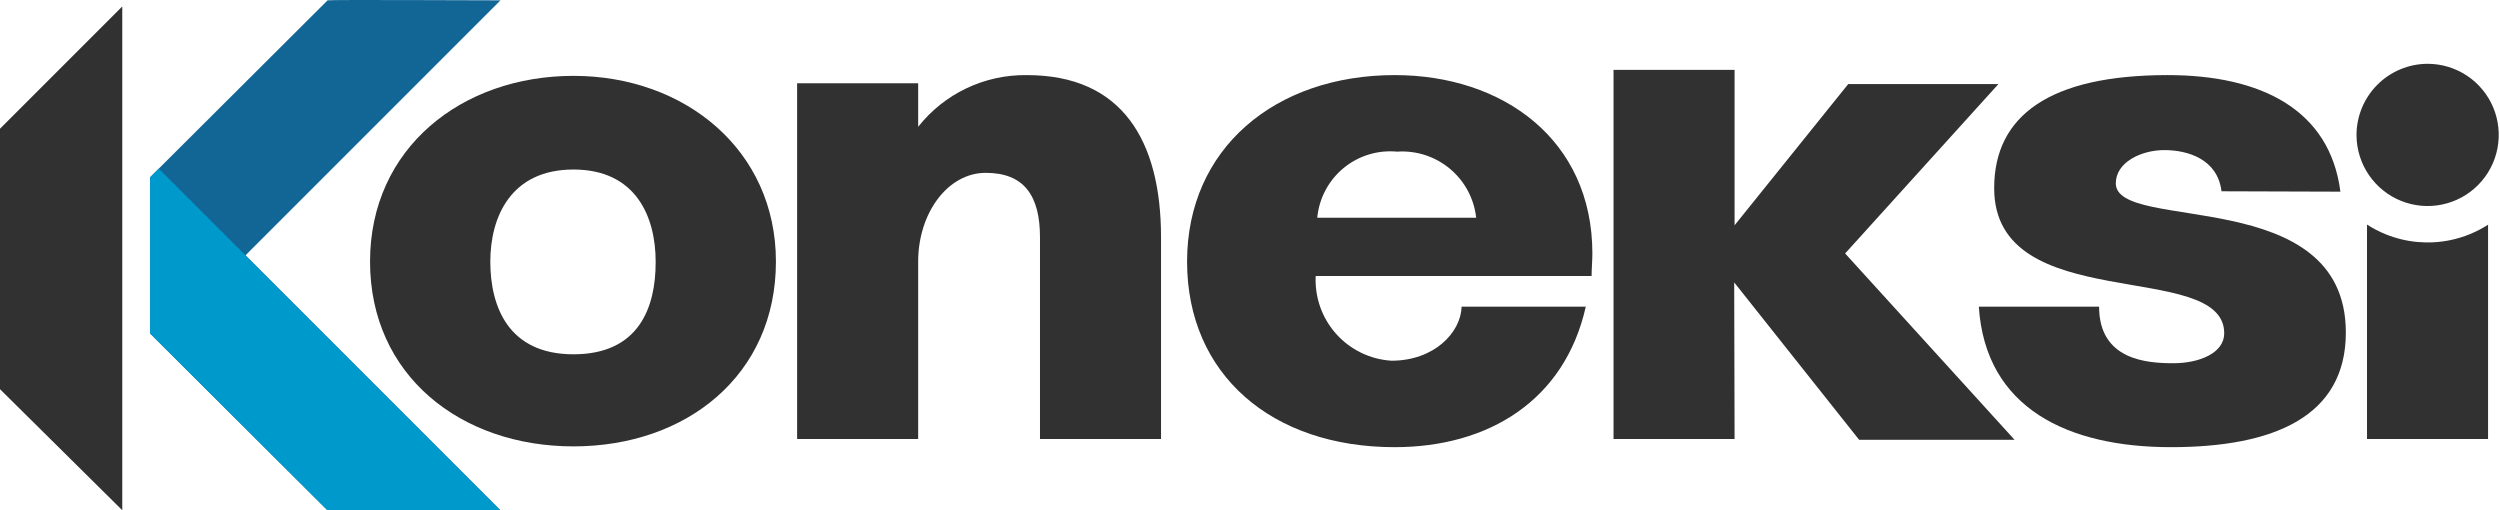
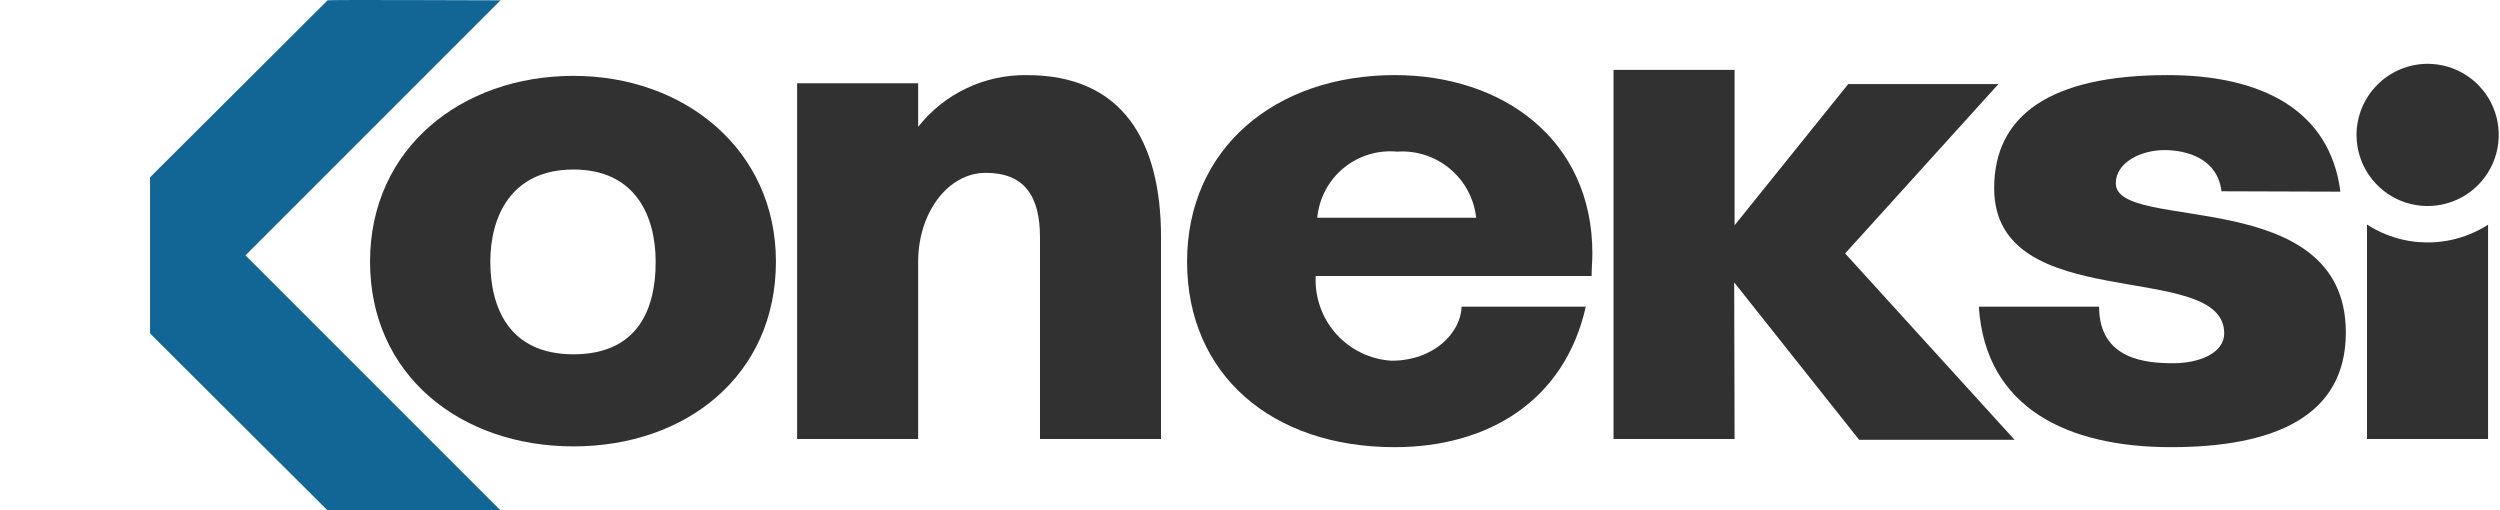
<svg xmlns="http://www.w3.org/2000/svg" width="240" height="49" viewBox="0 0 240 49" fill="none">
  <path fill-rule="evenodd" clip-rule="evenodd" d="M31.447 0.032C31.52 -0.04 46.538 0.032 48.048 0.032C39.886 8.194 31.726 16.354 23.564 24.516C31.726 32.677 39.888 40.838 48.048 48.999H31.447C30.034 47.587 21.079 38.676 14.405 32.008V17.022C21.101 10.334 30.092 1.387 31.447 0.032Z" fill="#126696" />
-   <path fill-rule="evenodd" clip-rule="evenodd" d="M11.738 48.983L0 37.362V12.358L11.738 0.62V48.983Z" fill="#313131" />
-   <path fill-rule="evenodd" clip-rule="evenodd" d="M48.047 49H32.605H31.446C30.033 47.587 21.078 38.676 14.404 32.009V21.513V17.023L15.237 16.19L23.562 24.515L23.944 24.897L24.326 25.279L24.708 25.662L25.09 26.044L25.472 26.426L25.854 26.808L26.236 27.19L26.618 27.572L27 27.954L27.383 28.336L27.765 28.718L28.147 29.1L28.529 29.482L28.911 29.864L29.293 30.246L29.675 30.628L30.057 31.01L30.439 31.392L30.821 31.774L31.204 32.156L31.586 32.538L31.968 32.92L32.35 33.302L32.732 33.684L33.114 34.066L33.496 34.448L33.878 34.83L34.26 35.212L34.642 35.594L35.024 35.977L35.407 36.358L35.788 36.741L36.17 37.123L36.553 37.505L36.935 37.887L37.317 38.269L37.699 38.651L38.081 39.033L38.463 39.415L38.845 39.797L39.227 40.179L39.609 40.561L39.991 40.943L40.373 41.325L40.755 41.707L41.137 42.089L41.519 42.471L41.901 42.853L42.283 43.235L42.665 43.617L43.047 43.999L43.429 44.381L43.811 44.763L44.193 45.147L44.575 45.529L44.957 45.911L45.339 46.293L45.721 46.675L46.103 47.057L46.486 47.439L46.868 47.821L47.25 48.203L47.632 48.585L48.014 48.967L48.047 49Z" fill="#0099CC" />
  <path d="M74.489 25.115C74.489 36.026 65.89 42.853 55.053 42.853C44.216 42.853 35.524 36.026 35.524 25.115C35.524 14.203 44.347 7.283 55.053 7.283C65.76 7.283 74.489 14.408 74.489 25.115ZM62.943 25.115C62.943 20.843 61.078 16.274 55.053 16.274C49.029 16.274 47.07 20.843 47.07 25.115C47.07 29.386 48.768 34.012 55.053 34.012C61.339 34.012 62.943 29.517 62.943 25.189V25.115Z" fill="#313131" />
  <path d="M111.459 42.146H99.839V22.785C99.839 18.756 98.291 16.593 94.635 16.593C90.979 16.593 88.144 20.454 88.144 25.117V42.146H76.523V7.994H88.144V12.172C89.387 10.598 90.976 9.332 92.787 8.472C94.599 7.611 96.584 7.18 98.589 7.211C107.729 7.211 111.459 13.496 111.459 22.785V42.146Z" fill="#313131" />
  <path d="M152.793 26.495H126.307C126.205 28.536 126.911 30.534 128.273 32.056C129.635 33.579 131.542 34.503 133.581 34.628C137.685 34.628 140.24 31.923 140.315 29.442H152.234C150.219 38.433 142.907 42.928 133.88 42.928C122.091 42.928 113.959 35.952 113.959 25.115C113.959 14.278 122.39 7.209 133.898 7.209C144.269 7.209 152.868 13.402 152.868 24.332C152.868 25.022 152.793 25.805 152.793 26.495ZM141.714 20.9C141.511 19.067 140.608 17.384 139.193 16.202C137.778 15.021 135.961 14.431 134.122 14.558C133.202 14.471 132.274 14.565 131.391 14.837C130.508 15.108 129.687 15.551 128.975 16.14C128.263 16.729 127.674 17.453 127.242 18.269C126.81 19.086 126.543 19.98 126.456 20.9H141.714Z" fill="#313131" />
  <path d="M166.52 42.145H154.899V6.706H166.52V21.628L177.431 8.068H191.85L177.133 24.332L193.398 42.22H178.476L166.483 27.112L166.52 42.145Z" fill="#313131" />
  <path d="M213.264 18.363C212.89 15.267 210.018 14.409 207.78 14.409C205.541 14.409 203.117 15.584 203.117 17.598C203.117 22.392 225.201 17.598 225.201 31.923C225.201 39.981 218.3 42.928 208.414 42.928C198.528 42.928 190.601 39.198 189.967 29.442H201.513C201.513 34.553 206.082 34.87 208.638 34.87C211.193 34.87 213.525 33.863 213.525 31.998C213.525 24.798 191.44 30.45 191.44 18.065C191.44 11.089 196.794 7.209 208.097 7.209C217.087 7.209 223.672 10.548 224.679 18.4L213.264 18.363Z" fill="#313131" />
  <path d="M233.034 6.125C234.382 6.121 235.7 6.517 236.824 7.261C237.947 8.006 238.825 9.067 239.347 10.309C239.868 11.552 240.011 12.921 239.755 14.245C239.5 15.568 238.859 16.787 237.912 17.746C236.966 18.706 235.756 19.363 234.436 19.637C233.117 19.91 231.745 19.787 230.496 19.282C229.246 18.777 228.174 17.914 227.414 16.8C226.654 15.687 226.241 14.374 226.226 13.026C226.218 12.126 226.389 11.233 226.727 10.398C227.066 9.564 227.565 8.804 228.198 8.163C228.83 7.522 229.583 7.012 230.413 6.662C231.243 6.312 232.133 6.13 233.034 6.125Z" fill="#313131" />
  <path fill-rule="evenodd" clip-rule="evenodd" d="M227.233 21.559V42.141H238.854V21.57C237.751 22.28 236.523 22.785 235.226 23.053C233.154 23.482 231.001 23.288 229.039 22.496C228.406 22.24 227.801 21.926 227.233 21.559Z" fill="#313131" />
</svg>